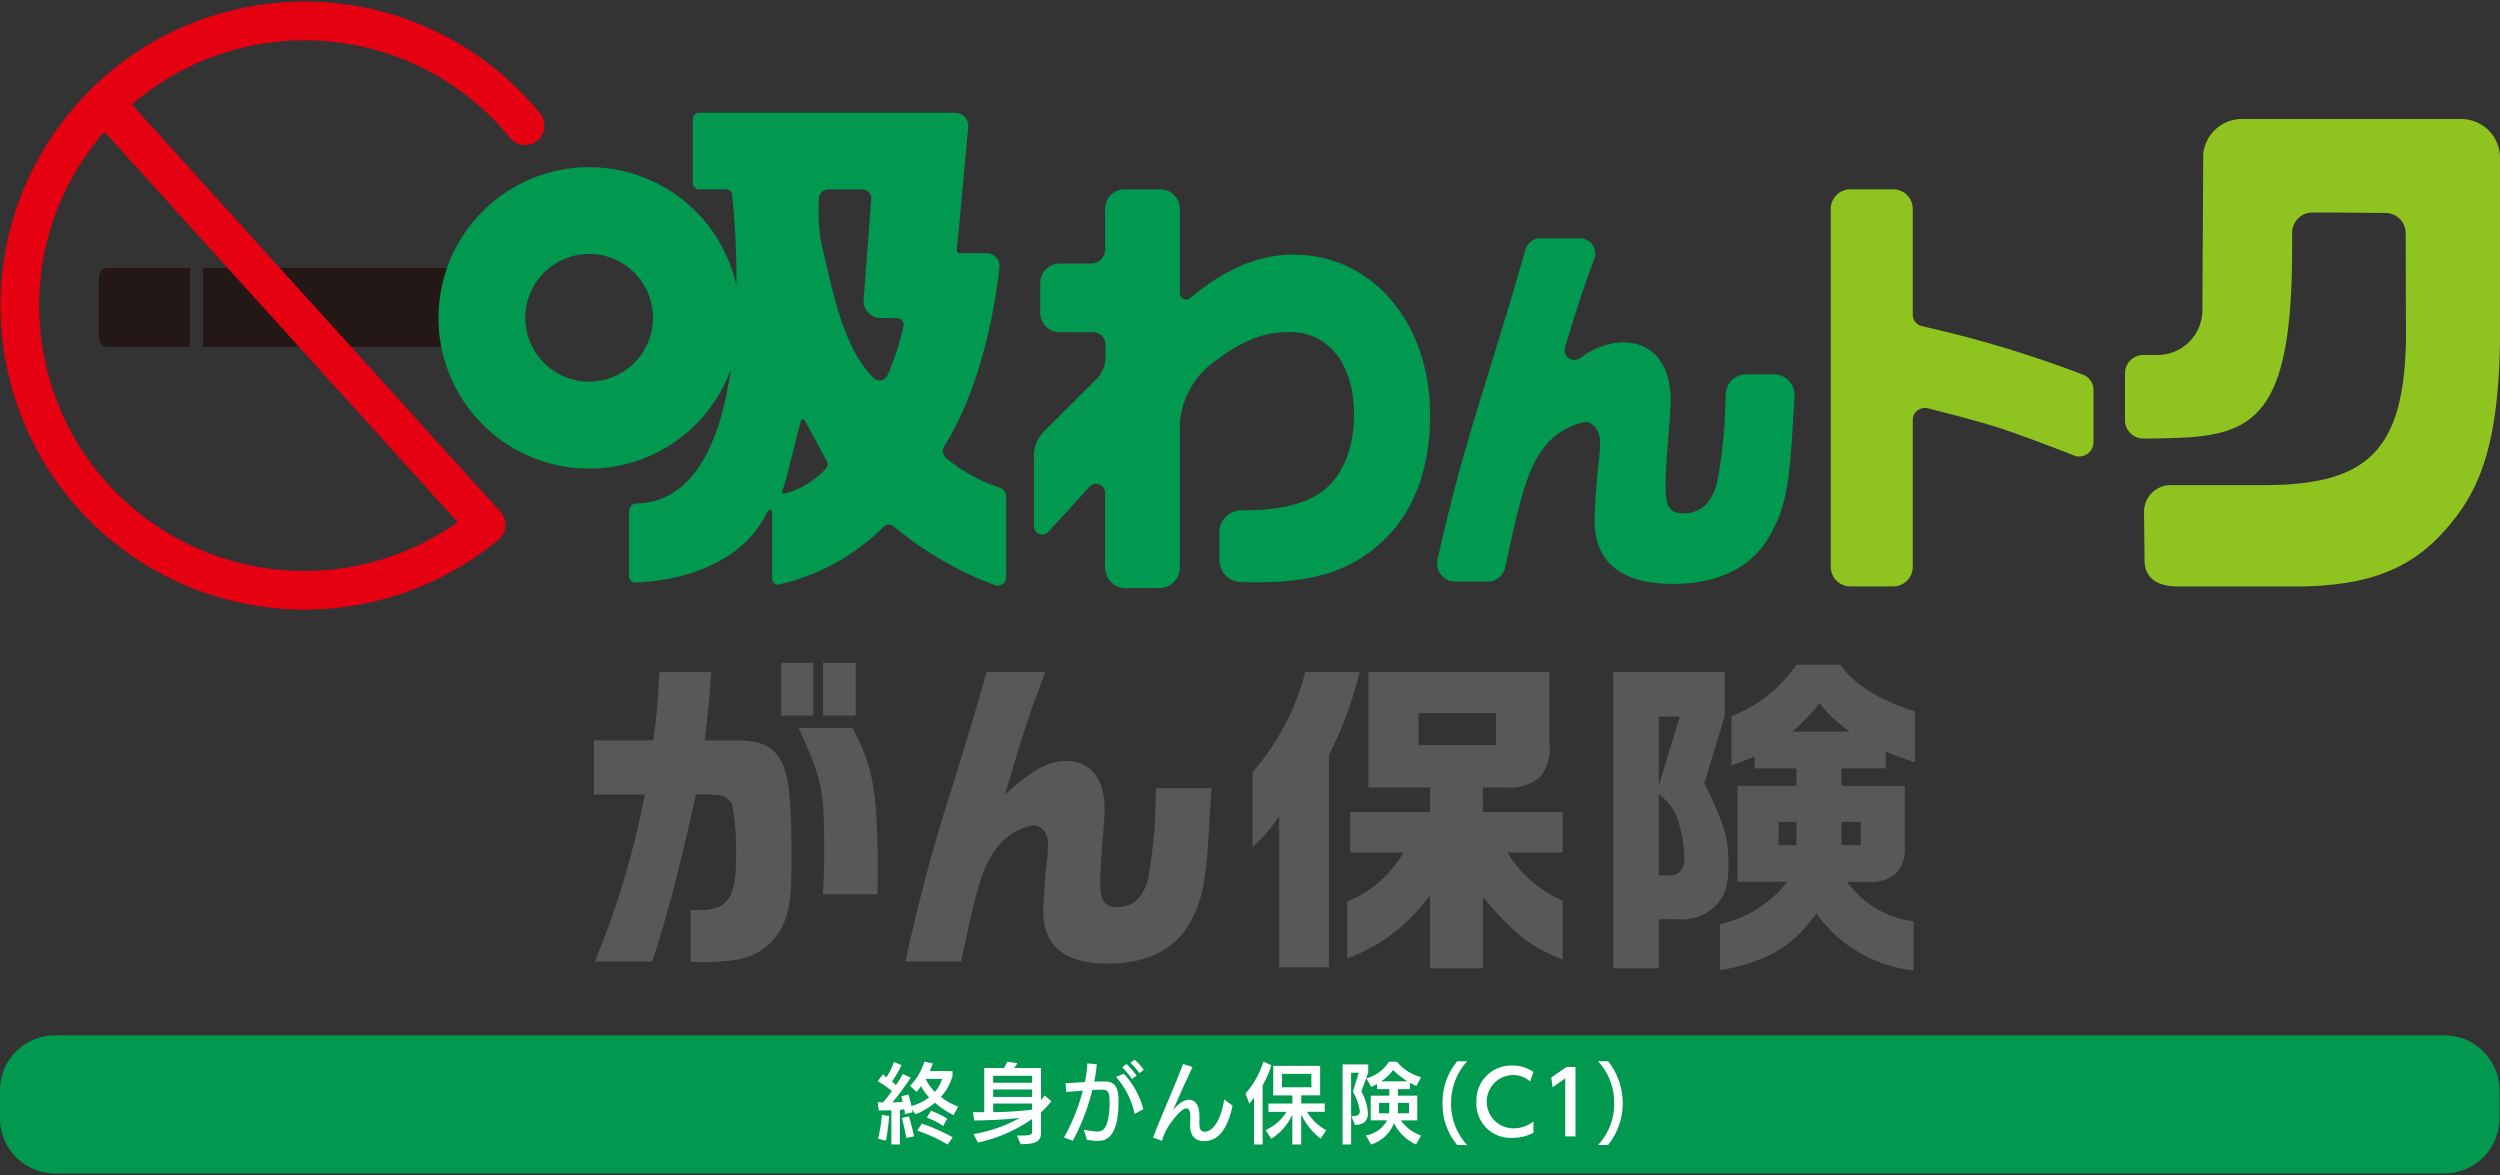
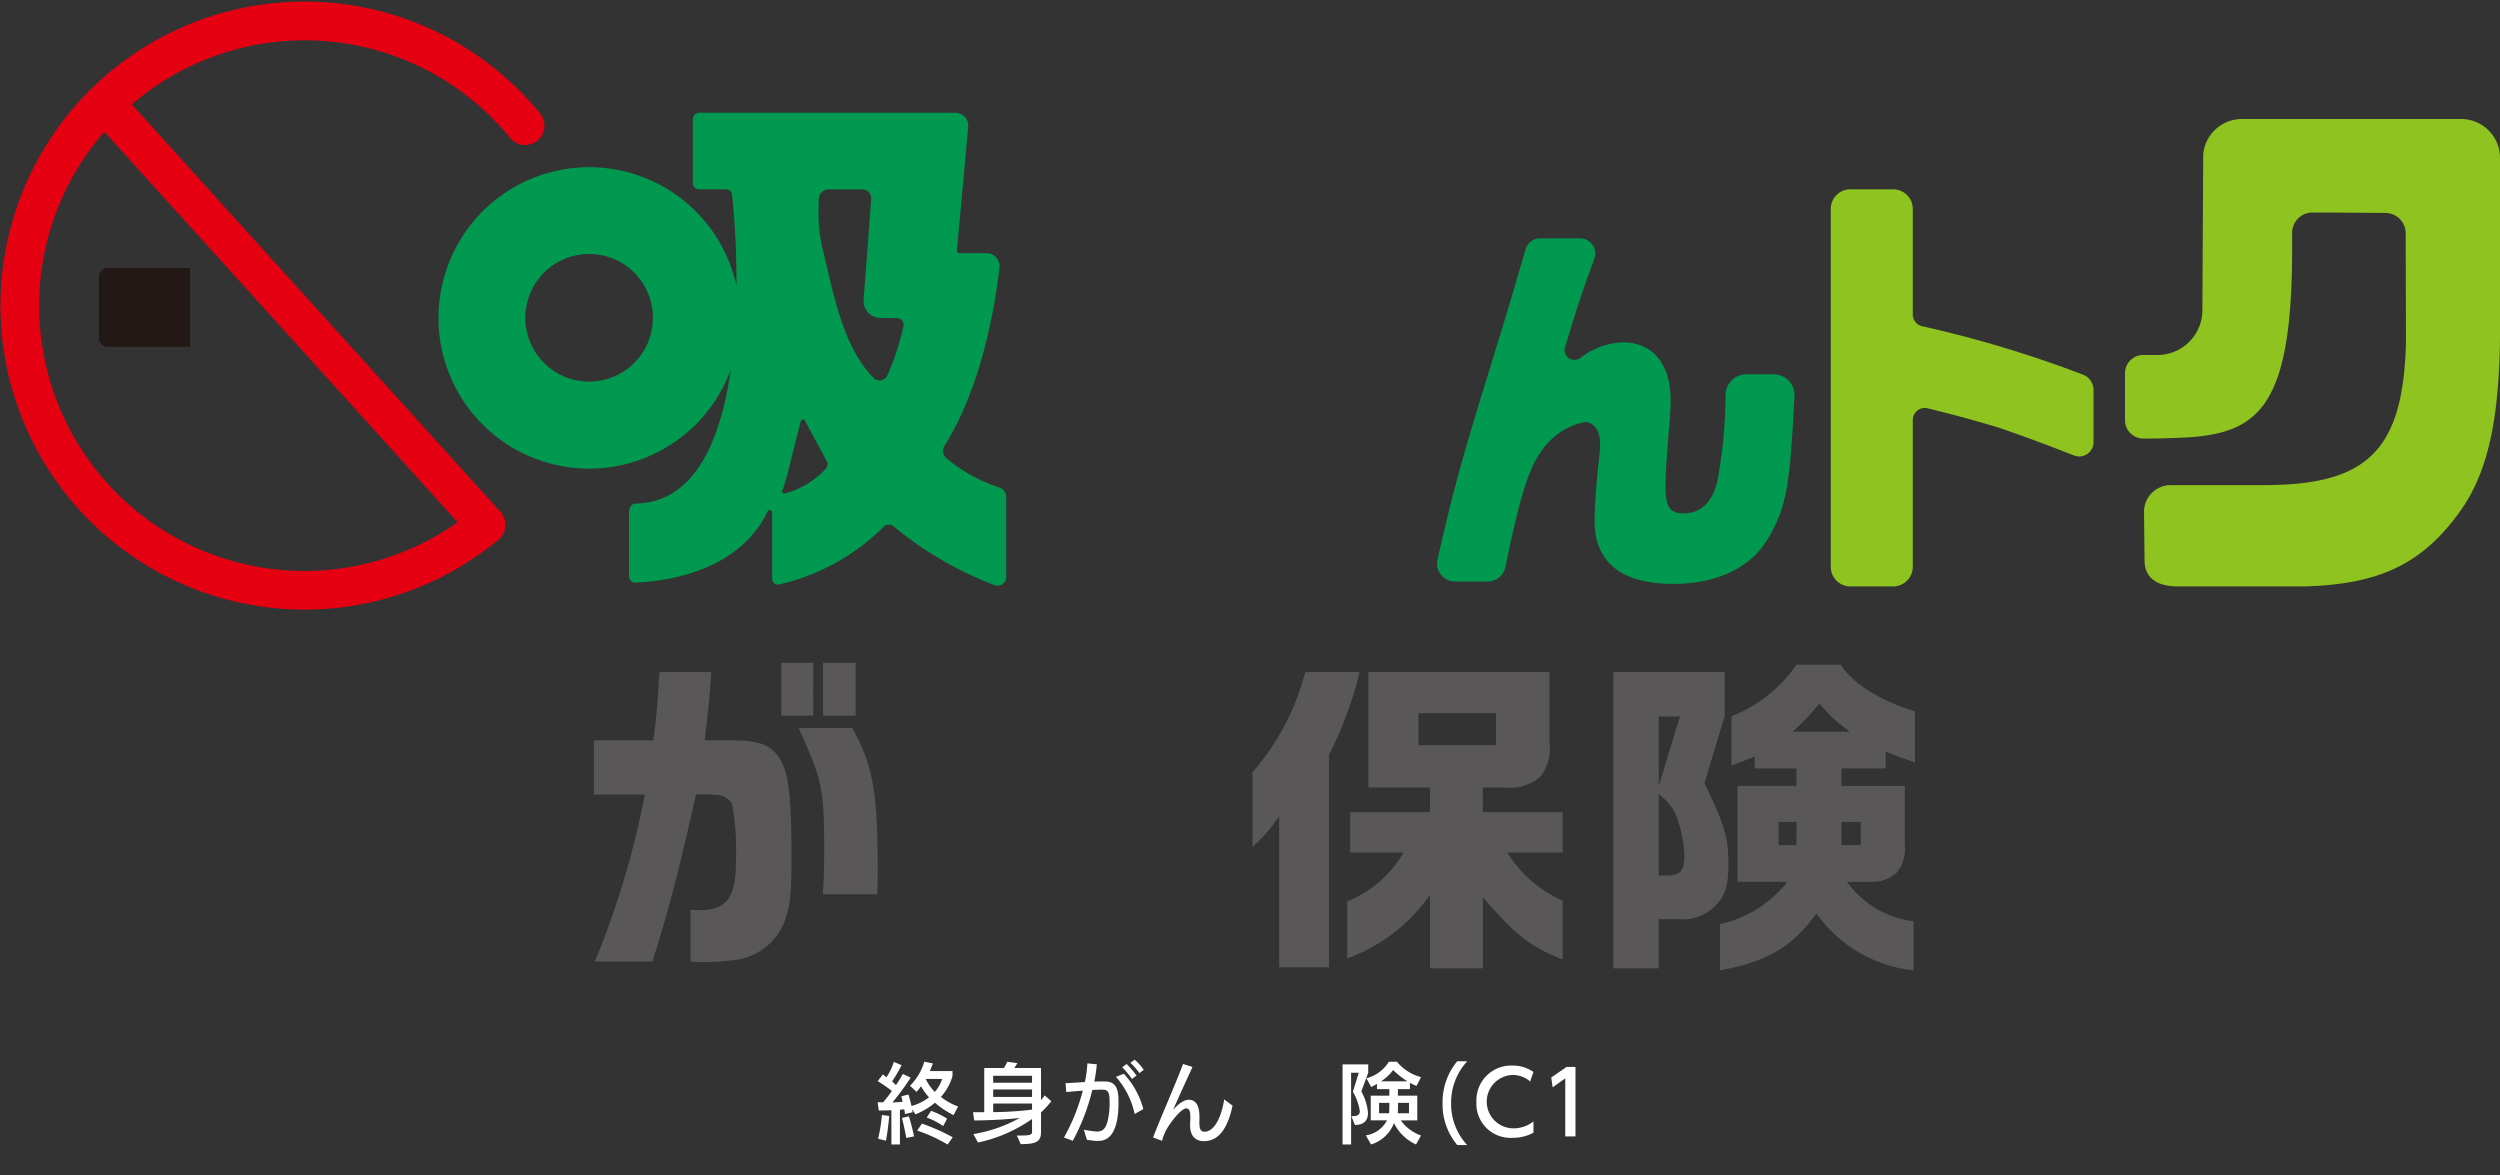
<svg xmlns="http://www.w3.org/2000/svg" id="商品ロゴ" viewBox="0 0 200 94">
  <rect x="0" y="0" width="200" height="94" fill="#333333" stroke="none" />
  <defs>
    <style>
      .cls-1 {
        fill: #00994f;
      }

      .cls-2 {
        fill: #fff;
      }

      .cls-3 {
        fill: #595757;
      }

      .cls-4 {
        fill: #231815;
      }

      .cls-5 {
        fill: #e50012;
      }

      .cls-6 {
        fill: #8fc31f;
      }
    </style>
  </defs>
  <g>
    <g>
-       <path class="cls-1" d="M4.4,82.828H195.556a4.4,4.4,0,0,1,4.4,4.4V89.47a4.4,4.4,0,0,1-4.4,4.4H4.4a4.4,4.4,0,0,1-4.4-4.4V87.229A4.4,4.4,0,0,1,4.4,82.828Z" />
      <g>
        <path class="cls-2" d="M76.283,89.21a7.221,7.221,0,0,1-1.488-.988,5.8,5.8,0,0,1-1.561.925l-.279-.427c.02.084.054.259.054.259l-.614.147a3.1,3.1,0,0,0-.055-.386c-.122.014-.2.035-.346.043v2.775h-.683v-2.74c-.5.021-1.009.021-1.009.021l-.089-.659s.2.007.436.007a10.275,10.275,0,0,0,.7-.911,10.656,10.656,0,0,0-1.132-.785l.416-.54c.082.064.218.176.28.224a4.318,4.318,0,0,0,.593-1.226l.621.267a10.562,10.562,0,0,1-.758,1.289c.123.112.219.231.307.3a7.991,7.991,0,0,0,.546-.889l.635.293a21.3,21.3,0,0,1-1.461,1.984c.2,0,.628-.028.812-.049-.027-.14-.061-.294-.1-.442l.573-.14c.095.357.184.659.238.918a4.016,4.016,0,0,0,1.405-.693,4.387,4.387,0,0,1-.641-.89,3.8,3.8,0,0,1-.362.455l-.518-.491a4.529,4.529,0,0,0,1.14-1.926l.682.14a5.112,5.112,0,0,1-.245.609h1.82v.393a4.154,4.154,0,0,1-.928,1.674,4.892,4.892,0,0,0,1.378.771ZM70.247,91.1a12.634,12.634,0,0,0,.307-1.9l.587.077s-.117,1.269-.267,1.977Zm2.257-.063s-.156-.869-.347-1.6l.552-.133c.246.778.415,1.605.415,1.605Zm3.308.526a12.46,12.46,0,0,0-2.435-1.115l.376-.56a15.67,15.67,0,0,1,2.461,1.093Zm-1.759-5.249a3.828,3.828,0,0,0,.729,1.037,2.639,2.639,0,0,0,.586-1.037Zm1.405,3.77a6.184,6.184,0,0,0-1.317-.68l.341-.539a6.852,6.852,0,0,1,1.289.624Z" />
        <path class="cls-2" d="M81.349,90.843c.921,0,1.215-.007,1.215-.28V89.518A11.746,11.746,0,0,1,78.24,91.4l-.368-.673a11.541,11.541,0,0,0,3.709-1.29c-.832.092-2.086.189-3.641.2l-.1-.659h.9V85.44h1.575a3.747,3.747,0,0,0,.266-.5l.805.112a2.96,2.96,0,0,1-.246.386H83.28v2.572a4.062,4.062,0,0,0,.293-.379l.532.463a6.739,6.739,0,0,1-.825.9v1.571c0,.729-.321.967-1.623.967Zm1.215-4.78h-3.11v.554h3.11Zm0,1.094h-3.11v.595h3.11Zm0,1.128h-3.11v.687a27.739,27.739,0,0,0,3.11-.2Z" />
        <path class="cls-2" d="M87.8,91.277c-.272-.006-.6-.062-.846-.09l-.252-.813a8.5,8.5,0,0,0,1.016.147h.055c.463,0,.668-.267.812-.736a5.886,5.886,0,0,0,.183-1.556c0-.673-.048-1.03-.484-1.051a1.336,1.336,0,0,0-.177-.007c-.184,0-.43.014-.723.028a16.715,16.715,0,0,1-1.562,4.064L85.117,91a15.484,15.484,0,0,0,1.507-3.749c-.464.035-.94.077-1.322.112l-.062-.708c.4-.014.976-.056,1.548-.091a8.984,8.984,0,0,0,.2-1.492l.756.069a11.9,11.9,0,0,1-.2,1.388c.232-.007.45-.014.634-.014.123,0,.226,0,.321.007.981.049.981,1,.981,1.7,0,3.027-1.247,3.048-1.643,3.048ZM90.77,89.12a6.511,6.511,0,0,0-1.492-2.972l.627-.246a6.572,6.572,0,0,1,1.561,2.825Zm-.217-2.8a6.378,6.378,0,0,0-.778-.939l.354-.26a7.074,7.074,0,0,1,.792.925Zm.6-.47a5.179,5.179,0,0,0-.722-.826l.348-.247a4.774,4.774,0,0,1,.722.807Z" />
        <path class="cls-2" d="M96.332,91.292c-.716,0-1.125-.428-1.125-1.276v-.022c0-.118.014-.265.02-.469v-.167c0-.358-.047-.674-.306-.687h-.014c-.444,0-1.385,1.267-1.65,1.808a4.276,4.276,0,0,0-.294.784L92.247,91c.607-1.606,1.821-4.318,2.394-5.881l.757.239c-.457,1.008-.948,2.059-1.549,3.427.546-.617.962-.807,1.263-.807a.355.355,0,0,1,.095.008c.675.091.75.848.75,1.437,0,.125-.007.238-.007.343,0,.477.061.771.416.771.778,0,1.357-1.17,1.569-2.586l.668.5c-.279,1.332-.859,2.8-2.216,2.839Z" />
-         <path class="cls-2" d="M100.325,91.558v-3.77a3.229,3.229,0,0,1-.382.5l-.306-.8a7.01,7.01,0,0,0,1.432-2.557l.641.286a7.718,7.718,0,0,1-.7,1.6v4.738Zm5.327-.463a5.2,5.2,0,0,1-1.555-1.948v2.411h-.71V89.182A4.5,4.5,0,0,1,101.7,91.1l-.45-.694a3.814,3.814,0,0,0,1.67-1.457h-1.445v-.666h1.916v-.652H101.86V85.272h3.751v2.354H104.1v.652h1.875v.666h-1.419a4.191,4.191,0,0,0,1.542,1.479Zm-.744-5.186h-2.346v1.073h2.346Z" />
        <path class="cls-2" d="M107.406,91.558V85.152h2.052v.667l-.552,1.5a4.116,4.116,0,0,1,.532,1.717c0,.539-.259.959-1.043.959l-.288-.7c.417,0,.676-.049.676-.413a4.307,4.307,0,0,0-.552-1.541l.47-1.521h-.613v5.739Zm5.878,0a3.647,3.647,0,0,1-1.766-1.71,2.851,2.851,0,0,1-1.835,1.71l-.416-.729a2.283,2.283,0,0,0,1.692-1.2h-1.3V87.654h1.488v-.525h-.989v-.414c-.144.084-.273.155-.458.246l-.388-.7a2.983,2.983,0,0,0,1.8-1.324h.64a3.717,3.717,0,0,0,1.931,1.233l-.361.7a3.339,3.339,0,0,1-.527-.246v.505h-.961v.525h1.548V89.63h-1.322a3.427,3.427,0,0,0,1.623,1.213Zm-2.134-3.329h-.825v.834h.8c.013-.14.021-.372.021-.518Zm1.445-1.724a6.9,6.9,0,0,1-1.145-.9,3.716,3.716,0,0,1-.963.9Zm.123,1.724h-.88v.316c0,.146-.006.378-.014.518h.894Z" />
        <path class="cls-2" d="M116.578,91.6a5.062,5.062,0,0,1-1.173-3.343,5.114,5.114,0,0,1,1.173-3.357h.8a4.881,4.881,0,0,0-1.289,3.357,4.817,4.817,0,0,0,1.289,3.35Z" />
        <path class="cls-2" d="M122.677,90.619a3.482,3.482,0,0,1-1.672.406,2.729,2.729,0,0,1-2.891-2.88,2.779,2.779,0,0,1,2.878-2.9,2.9,2.9,0,0,1,1.685.511l-.267.764A2.076,2.076,0,0,0,120.985,86a2.135,2.135,0,0,0,.068,4.268,2.575,2.575,0,0,0,1.624-.553Z" />
        <path class="cls-2" d="M125.322,85.356h.717v5.557h-.818V86.267l-1.01.715L124.1,86.2Z" />
-         <path class="cls-2" d="M127.846,91.6a4.82,4.82,0,0,0,1.289-3.343,4.881,4.881,0,0,0-1.289-3.357h.8a5.37,5.37,0,0,1,0,6.7Z" />
      </g>
    </g>
    <g>
      <path class="cls-3" d="M68.455,57.253H65.843v-4.23h2.612Zm-3.394-4.23H62.5v4.23h2.559ZM63.89,58.236c1.911,4.22,2.046,4.934,2.046,9.819,0,1.223-.021,1.995-.1,3.488h4.358l.025-1.74c0-6.47-.364-8.557-2.041-11.567Zm-5.4.99H56.354l.033-.107c.281-2.375.362-3.06.513-5.354H52.755c-.206,3.331-.262,3.756-.476,5.333l-.018.128H47.512v4.337h4.075l-.038.179A68.6,68.6,0,0,1,47.582,76.93h4.6c1.227-3.745,2.3-7.955,3.465-13.251l.025-.116h.12a10.536,10.536,0,0,1,1.419.028,1.53,1.53,0,0,1,1.35.693,20.454,20.454,0,0,1,.315,4.5c0,3.049-.717,4.027-2.95,4.027-.138,0-.38,0-.687-.017V76.93a17.613,17.613,0,0,0,3.733-.159,4.9,4.9,0,0,0,3.582-2.585c.616-1.314.767-2.375.767-5.4,0-4.961-.207-6.9-.921-8.064C61.675,59.575,60.761,59.226,58.488,59.226Z" />
-       <path class="cls-3" d="M91.869,70.185c-.335,1.536-1.209,2.381-2.462,2.381-1.167,0-1.388-.7-1.388-1.979,0-.761.064-1.876.215-3.73.08-.788.135-1.761.135-2.144,0-2.438-1.143-3.838-3.137-3.838-1.276,0-2.566.684-4.454,2.361l-.39.346.149-.5c1.579-5.275,1.831-6.005,3.079-9.317H78.931c-1.218,4.213-1.432,4.909-2.579,8.633l-.137.447A144.218,144.218,0,0,0,72.432,76.93h4.462c1.2-5.88,1.787-7.754,2.834-9.076a4.772,4.772,0,0,1,2.944-1.834c.658,0,1.172.681,1.172,1.549a12.113,12.113,0,0,1-.081,1.23c-.159,1.243-.3,3.31-.3,4.131,0,2.761,1.753,4.162,5.212,4.162,2.943,0,5.2-1.075,6.364-3.025,1.17-1.969,1.461-3.422,1.73-8.633.011-.146.025-.378.042-.674.028-.449.064-1.046.109-1.7H92.46A39.636,39.636,0,0,1,91.869,70.185Z" />
      <path class="cls-3" d="M108.772,53.765a30.366,30.366,0,0,1-2.44,6.6l-.015.03v16.99h-3.986V65.327l-.266.347A11.767,11.767,0,0,1,100.2,67.76V61.779a19.577,19.577,0,0,0,4.215-8.014Zm9.856,11.206h6.384V68.2h-4.4l.11.216a9.881,9.881,0,0,0,4.294,3.641v4.7c-2.487-.963-3.727-1.92-6.124-4.677l-.26-.3v5.689H114.4V71.621l-.264.327a13.74,13.74,0,0,1-6.363,4.724V72.111a9.03,9.03,0,0,0,4.368-3.681l.143-.228h-4.268V64.971H114.4V63h-4.93V53.765h14.492v5.7a3.576,3.576,0,0,1-.755,2.687,3.677,3.677,0,0,1-2.733.852h-1.845Zm1.05-5.362V57.05h-6.2v2.559Z" />
      <path class="cls-3" d="M150.855,61.471V60.136l.2.079c1.029.4,1.23.473,2.141.769V56.907c-2.813-.858-4.968-2.212-5.941-3.732h-3.531a11.48,11.48,0,0,1-5.209,4.131v3.94c.728-.266.905-.338,1.653-.652l.206-.086v.963h3.341v1.4H139v7.673h3.976l-.18.238a9.462,9.462,0,0,1-5.2,3.153v3.691c3.7-.671,5.7-1.83,7.6-4.382l.124-.167.117.171a10.975,10.975,0,0,0,7.649,4.383V73.7a7.654,7.654,0,0,1-5.136-2.908l-.207-.244h1.909a2.831,2.831,0,0,0,2.077-.727,2.949,2.949,0,0,0,.657-2.191V62.873h-5.065v-1.4Zm-7.138,6.14h-1.429V65.755h1.429Zm5.145-1.856v1.856h-1.537V65.755Zm-5.455-7.22.276-.256a16.648,16.648,0,0,0,1.69-1.786l.189-.22.113.132a10.213,10.213,0,0,0,1.973,1.866l.33.264Zm-7.03,4.17-.025-.052,1.626-5.367V53.765h-8.916v23.7H132.7V73.536h1.576a3.715,3.715,0,0,0,2.99-1.111c.747-.747,1.01-1.608,1.01-3.293C138.274,67.022,137.955,65.941,136.377,62.705ZM132.7,57.32h1.694L132.7,62.857Zm.768,12.714H132.7V63.522l.247.219a3.822,3.822,0,0,1,1.336,2.06,9.491,9.491,0,0,1,.465,2.792C134.746,69.617,134.375,70.034,133.466,70.034Z" />
    </g>
    <g>
      <g>
        <g>
          <path class="cls-4" d="M8.638,21.433H15.2a0,0,0,0,1,0,0v6.317a0,0,0,0,1,0,0H8.639a.722.722,0,0,1-.722-.722V22.154A.721.721,0,0,1,8.638,21.433Z" />
-           <path class="cls-4" d="M16.967,21.433h24.06a0,0,0,0,1,0,0v6.317a0,0,0,0,1,0,0H16.966a.722.722,0,0,1-.722-.722V22.156A.723.723,0,0,1,16.967,21.433Z" transform="translate(57.271 49.184) rotate(180)" />
+           <path class="cls-4" d="M16.967,21.433a0,0,0,0,1,0,0v6.317a0,0,0,0,1,0,0H16.966a.722.722,0,0,1-.722-.722V22.156A.723.723,0,0,1,16.967,21.433Z" transform="translate(57.271 49.184) rotate(180)" />
        </g>
        <path class="cls-5" d="M40.037,40.947,10.547,8.355a21.2,21.2,0,0,1,30.279,2.7,1.548,1.548,0,0,0,2.4-1.955,24.321,24.321,0,1,0-3.347,34.073,1.545,1.545,0,0,0,.332-1.988A1.775,1.775,0,0,0,40.037,40.947ZM3.132,24.452A21.127,21.127,0,0,1,8.349,10.539L36.615,41.778A21.223,21.223,0,0,1,3.132,24.452Z" />
      </g>
      <g>
        <g>
          <g>
            <path class="cls-1" d="M127.546,20.712c-.866,2.327-1.318,3.676-2.341,7.052a.792.792,0,0,0,1.2.892,5.941,5.941,0,0,1,3.4-1.269c2.429,0,3.848,1.734,3.848,4.666,0,.441-.065,1.576-.158,2.522-.158,1.923-.253,3.374-.253,4.351,0,1.639.346,2.143,1.45,2.143,1.388,0,2.333-.913,2.712-2.648a39.07,39.07,0,0,0,.643-6.871,1.671,1.671,0,0,1,1.668-1.61h2.181a1.671,1.671,0,0,1,1.666,1.774c-.032.541-.058.962-.074,1.19-.316,6.116-.662,7.85-2.048,10.182s-4.067,3.626-7.6,3.626c-4.13,0-6.273-1.734-6.273-5.044,0-.946.157-3.373.347-4.855a13.812,13.812,0,0,0,.095-1.419c0-.914-.538-1.638-1.2-1.638a5.481,5.481,0,0,0-3.312,2.08c-1.129,1.427-1.81,3.469-3.073,9.537a1.442,1.442,0,0,1-1.412,1.149h-2.605A1.444,1.444,0,0,1,115,44.761c1.244-5.493,2.08-8.479,4.083-14.947,1.424-4.625,1.675-5.43,2.959-9.866a1.224,1.224,0,0,1,1.175-.883H126.4A1.223,1.223,0,0,1,127.546,20.712Z" />
            <path class="cls-6" d="M159.829,34.193c-1.509-.462-3.277-.951-5.607-1.528a.966.966,0,0,0-1.2.933V45.343a1.57,1.57,0,0,1-1.57,1.571h-3.42a1.571,1.571,0,0,1-1.571-1.571V16.715a1.569,1.569,0,0,1,1.57-1.57h3.421a1.569,1.569,0,0,1,1.57,1.57V25.16a.964.964,0,0,0,.738.935,92.621,92.621,0,0,1,12.844,3.864,1.317,1.317,0,0,1,.878,1.24v4.173a1.145,1.145,0,0,1-1.565,1.065C162.007,34.9,159.829,34.193,159.829,34.193Z" />
          </g>
          <path class="cls-1" d="M61.418,40.893c.082-.172.354-.083.354.108l0,5.313a.455.455,0,0,0,.55.445,17.275,17.275,0,0,0,8.381-4.63.6.6,0,0,1,.785-.023,28.206,28.206,0,0,0,8.108,4.713.689.689,0,0,0,.9-.658v-6.4A.807.807,0,0,0,79.951,39a12.786,12.786,0,0,1-4.214-2.32.77.77,0,0,1-.176-1.027c2.138-3.364,3.721-8.444,4.4-14.257a1.047,1.047,0,0,0-1.078-1.139H76.771a.215.215,0,0,1-.221-.228l.91-9.9a1.046,1.046,0,0,0-1.08-1.108H55.949a.505.505,0,0,0-.521.488v5.151a.505.505,0,0,0,.521.488h2.145a.479.479,0,0,1,.479.484,66.75,66.75,0,0,1,.342,7.236,12.056,12.056,0,1,0-.448,6.68c-.787,5.54-2.813,10.646-7.6,10.738-.366.008-.547.345-.547.711v5.1a.505.505,0,0,0,.522.506C52.705,46.539,59.016,45.964,61.418,40.893ZM47.649,30.5a5.105,5.105,0,1,1,4.56-4.555A5.106,5.106,0,0,1,47.649,30.5ZM66.074,37.49a6.917,6.917,0,0,1-3.284,1.99.177.177,0,0,1-.207-.247c.293-.613.806-3.026,1.481-5.538a.179.179,0,0,1,.319-.064L66.1,36.816A.545.545,0,0,1,66.074,37.49Zm6.207-11.417a20.267,20.267,0,0,1-1.262,3.887.685.685,0,0,1-1.184.219c-2.409-2.466-3.143-6.645-4-10.156a12.8,12.8,0,0,1-.353-3.2L65.5,15.9a.786.786,0,0,1,.81-.75h2.655a.71.71,0,0,1,.732.764l-.606,8.051a1.362,1.362,0,0,0,1.406,1.47l1.269.019A.522.522,0,0,1,72.281,26.073Z" />
        </g>
        <path class="cls-6" d="M183.37,18.512c0,.039,0,.078,0,.118v.658c.079,12.806-2.407,15.23-8.027,15.681,0,0-1.715.121-3.877.115m0,0A1.467,1.467,0,0,1,170,33.618V29.856a1.466,1.466,0,0,1,1.387-1.458H172.6a3.59,3.59,0,0,0,3.59-3.572l.068-12.481a3.106,3.106,0,0,1,3.093-2.824h17.544A3.106,3.106,0,0,1,200,12.627V27.093c-.085,6.386-.928,10.659-3.207,13.83-2.951,4.1-6.326,5.858-12.568,5.991h-9.977c-2,0-2.685-.935-2.685-2.089l-.041-3.927A2.135,2.135,0,0,1,173.7,38.81H180.9c8.476.044,11.368-2.712,11.578-11.476l-.023-8.67a1.632,1.632,0,0,0-1.618-1.628L186.248,17H185a1.633,1.633,0,0,0-1.628,1.515" />
-         <path class="cls-1" d="M82.718,42.1V36.452a2.757,2.757,0,0,1,.845-1.986l.121-.116,4.021-4.011a2.489,2.489,0,0,0,.732-1.764v-1a1,1,0,0,0-1-1l-2.675,0a1.545,1.545,0,0,1-1.545-1.546V22.63a1.546,1.546,0,0,1,1.545-1.546h2.516a1.128,1.128,0,0,0,1.129-1.129V16.717a1.572,1.572,0,0,1,1.572-1.572h2.833a1.571,1.571,0,0,1,1.571,1.572v6.732a.512.512,0,0,0,.843.388c2.813-2.345,5.478-3.463,8.263-3.463,6.294,0,10.918,5.441,10.918,12.838,0,4.339-1.317,7.789-3.843,10.137-2.523,2.311-5.4,3.236-10.135,3.236-.255,0-.67-.009-1.186-.028a1.755,1.755,0,0,1-1.694-1.752V42.576A1.752,1.752,0,0,1,99.3,40.823h.275c2.775,0,4.8-.5,6.189-1.493,1.637-1.21,2.559-3.45,2.559-6.189,0-3.984-2.026-6.579-5.12-6.579-2.111,0-3.813.639-6.259,2.527a6.609,6.609,0,0,0-2.562,5.229v11.1a1.626,1.626,0,0,1-1.626,1.626H90.033a1.628,1.628,0,0,1-1.627-1.628V39.408a.708.708,0,0,0-1.223-.485L83.87,42.549A.663.663,0,0,1,82.718,42.1Z" />
      </g>
    </g>
  </g>
</svg>